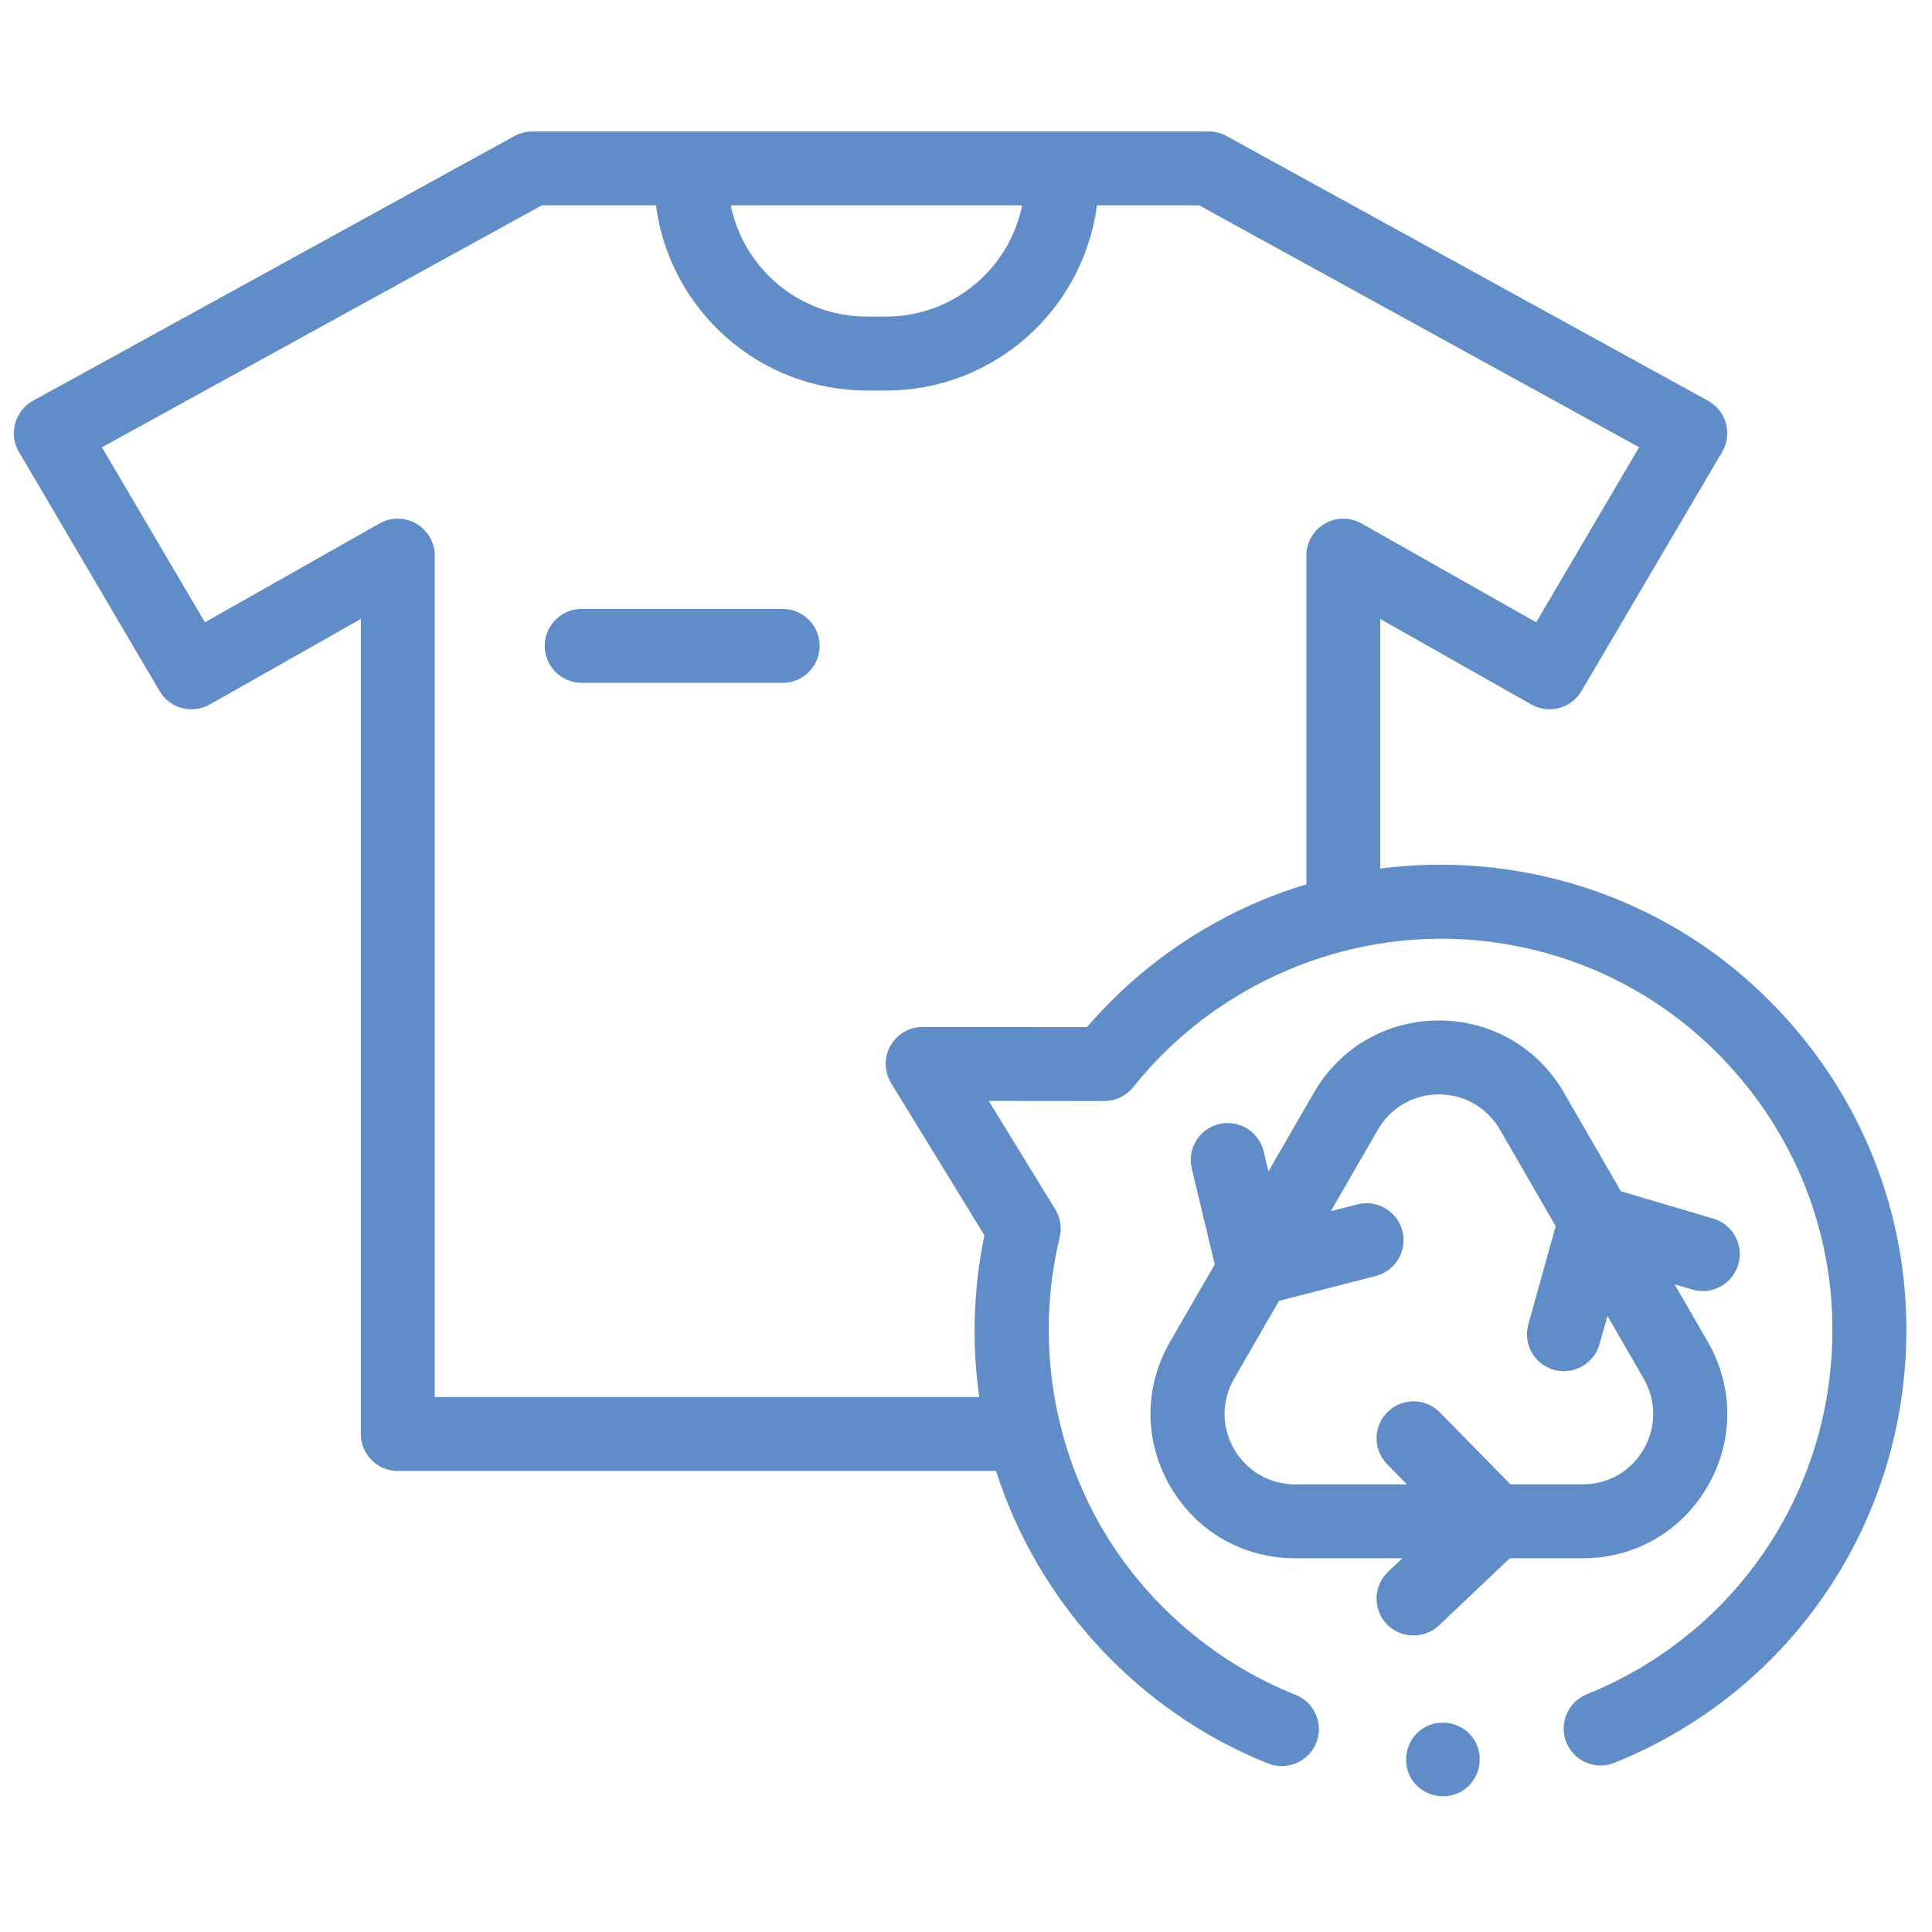
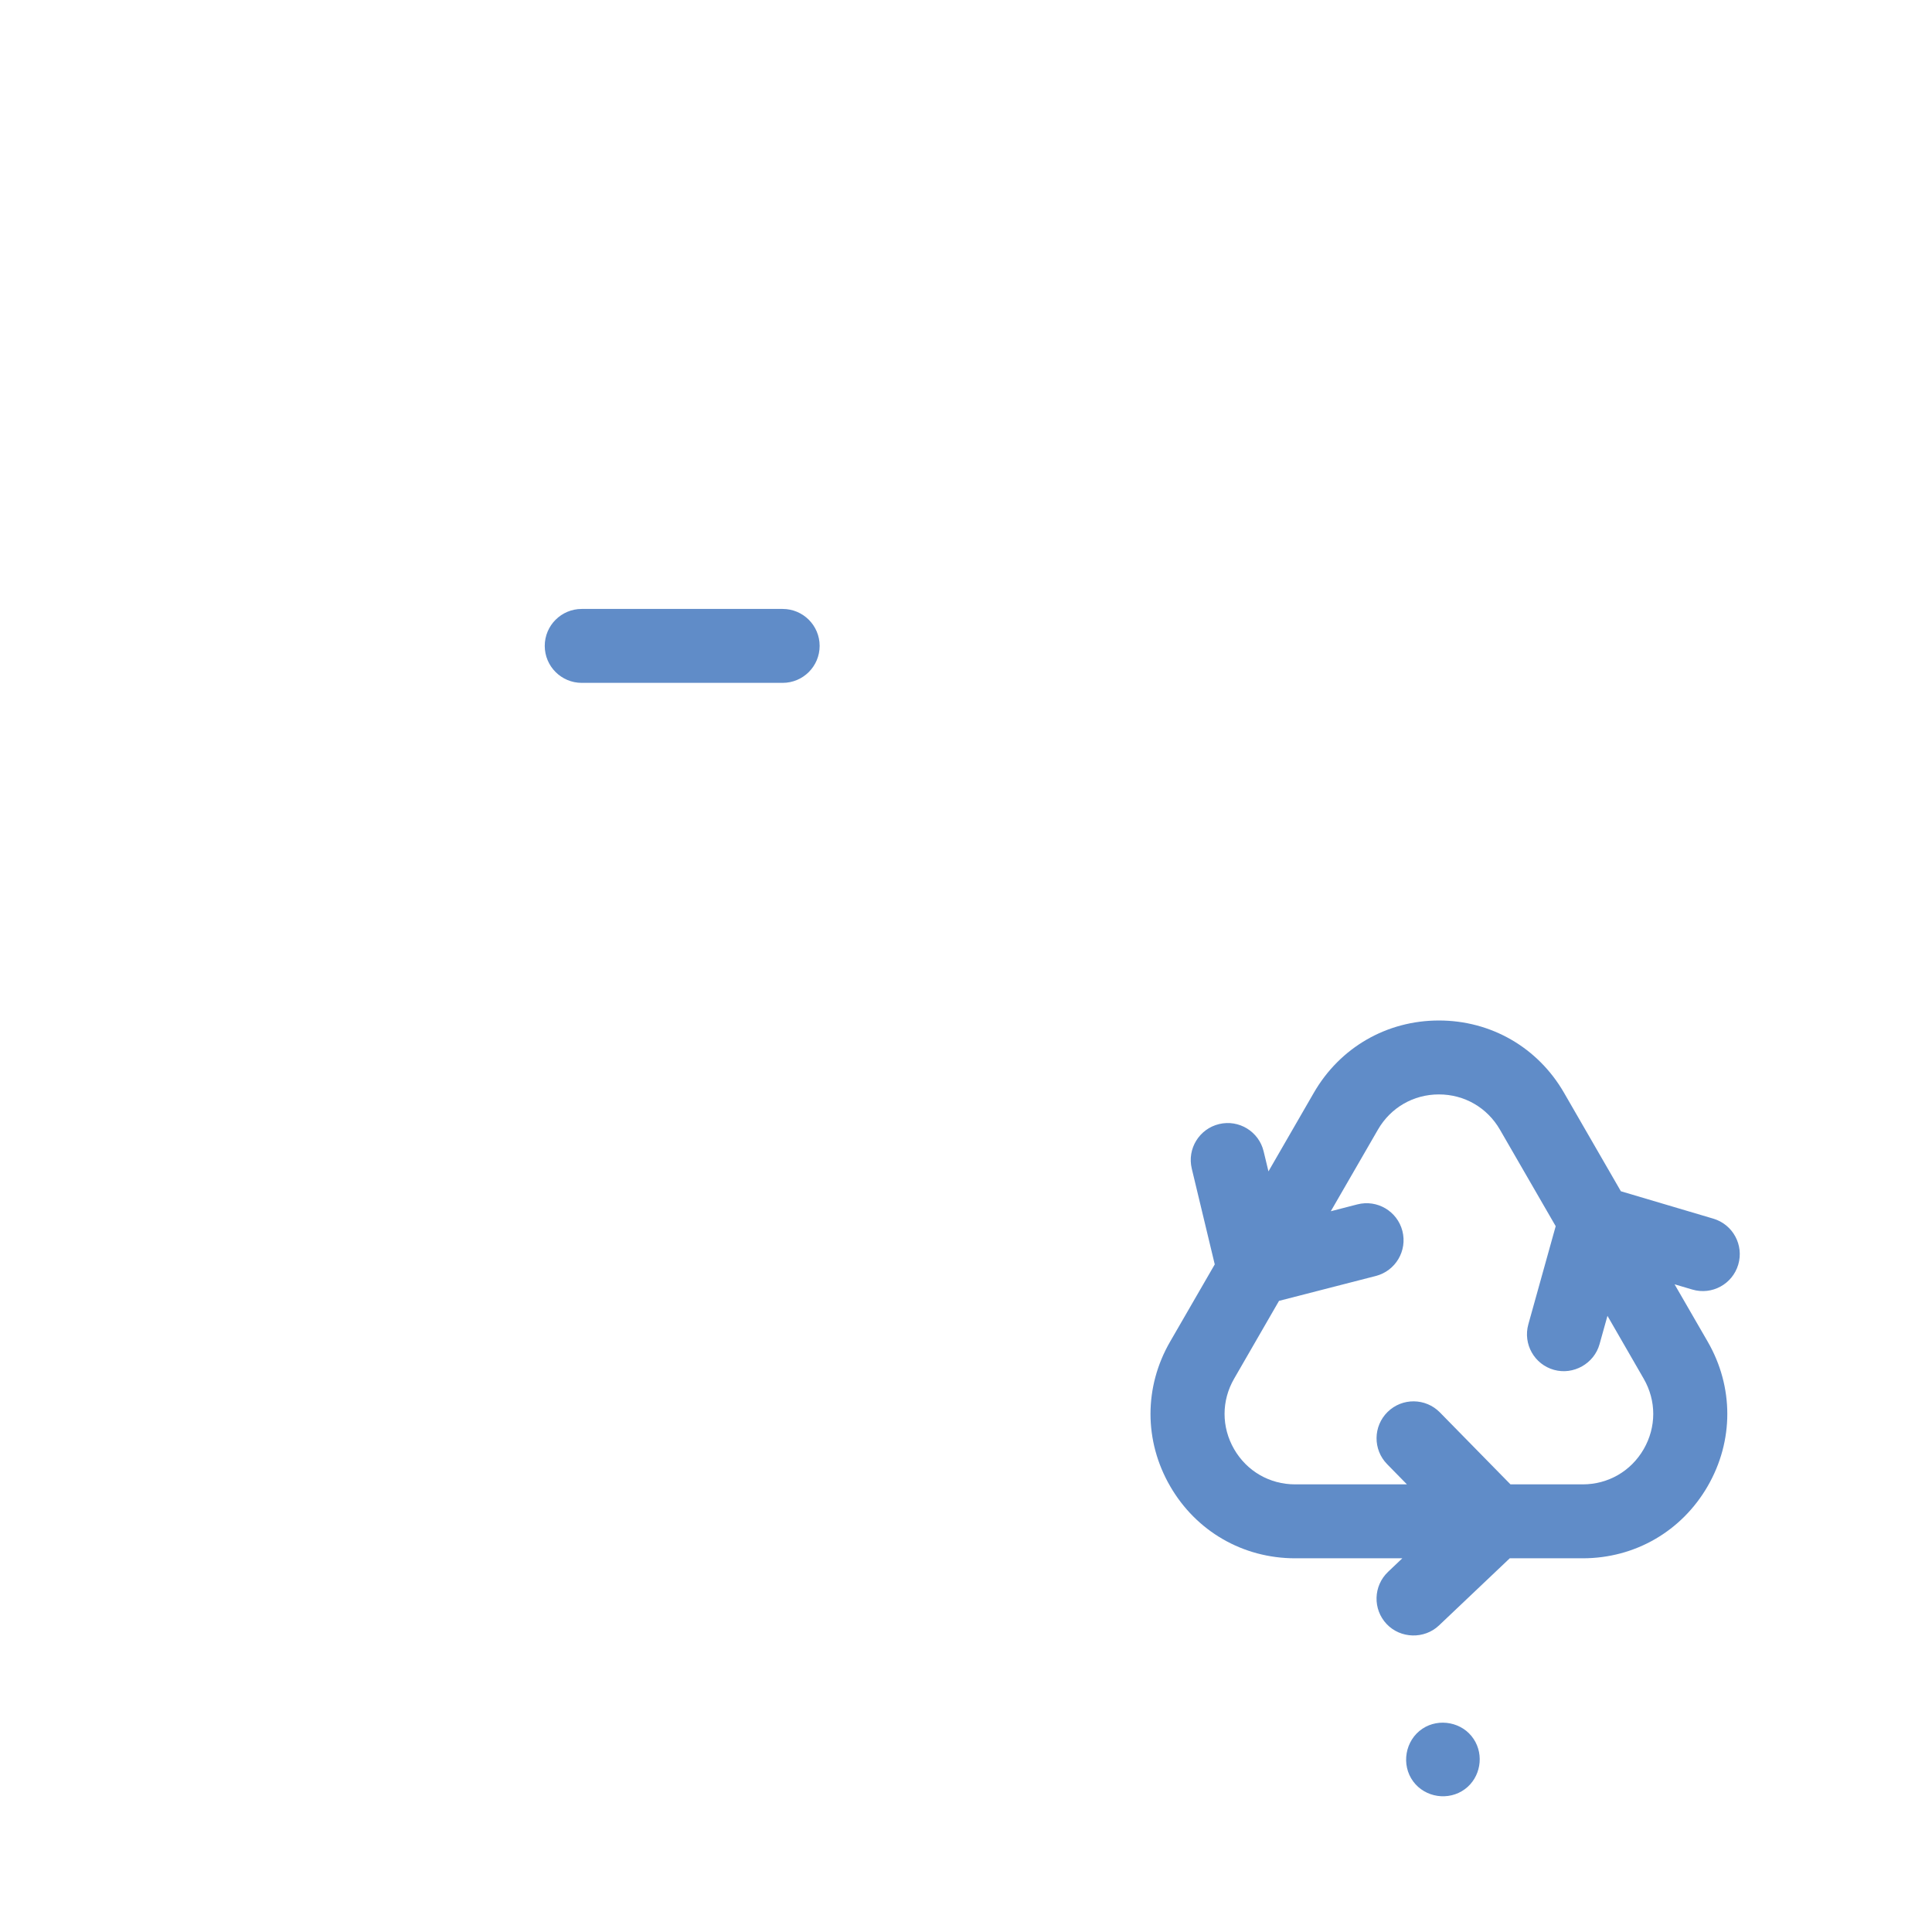
<svg xmlns="http://www.w3.org/2000/svg" width="49" height="49" viewBox="0 0 49 49" fill="none">
  <g clip-path="url(#clip0_479_1119)">
    <path d="M35.17 41.191C35.521 41.561 36.125 41.577 36.495 41.226L38.291 39.522H40.141C41.465 39.522 42.65 38.838 43.312 37.691C43.974 36.545 43.974 35.176 43.312 34.029L42.471 32.573L42.921 32.706C43.418 32.853 43.939 32.57 44.086 32.073C44.233 31.577 43.95 31.055 43.454 30.908L41.109 30.213L39.666 27.713C39.004 26.567 37.818 25.882 36.494 25.882C35.17 25.882 33.985 26.567 33.323 27.713L32.171 29.709L32.049 29.202C31.929 28.699 31.423 28.388 30.919 28.509C30.416 28.63 30.105 29.136 30.226 29.639L30.809 32.068L29.676 34.029C29.014 35.176 29.014 36.545 29.676 37.691C30.338 38.838 31.524 39.522 32.848 39.522H35.566L35.205 39.865C34.829 40.222 34.813 40.815 35.17 41.191ZM31.3 36.754C30.977 36.194 30.977 35.526 31.3 34.967L32.439 32.993L34.893 32.362C35.395 32.233 35.697 31.722 35.568 31.22C35.439 30.719 34.928 30.417 34.426 30.546L33.752 30.72L34.947 28.651C35.27 28.091 35.848 27.757 36.494 27.757C37.14 27.757 37.719 28.091 38.042 28.651L39.456 31.099L38.762 33.589C38.623 34.088 38.915 34.605 39.414 34.743C39.906 34.88 40.431 34.584 40.568 34.092L40.769 33.373L41.688 34.967C42.011 35.526 42.011 36.194 41.688 36.754C41.365 37.313 40.787 37.647 40.141 37.647H38.309L36.519 35.822C36.157 35.453 35.563 35.447 35.194 35.809C34.824 36.172 34.818 36.765 35.181 37.135L35.683 37.647H32.848C32.202 37.647 31.623 37.313 31.3 36.754Z" fill="#608cc8" />
    <path d="M37.375 44.105C37.096 43.679 36.497 43.563 36.075 43.845C35.636 44.139 35.529 44.759 35.843 45.183C36.148 45.593 36.742 45.68 37.153 45.377C37.549 45.085 37.648 44.515 37.375 44.105Z" fill="#608cc8" />
-     <path d="M13.049 3.45L0.836 10.165C0.614 10.287 0.451 10.494 0.384 10.738C0.317 10.983 0.351 11.244 0.48 11.462L4.048 17.528C4.307 17.969 4.872 18.12 5.318 17.868L9.151 15.699V36.369C9.151 36.887 9.57 37.307 10.088 37.307H25.263C26.325 40.655 28.901 43.43 32.167 44.728C32.641 44.916 33.196 44.677 33.384 44.203C33.575 43.721 33.34 43.176 32.859 42.985C30.911 42.211 29.222 40.801 28.103 39.014C26.695 36.765 26.25 33.963 26.876 31.385C26.935 31.145 26.894 30.884 26.765 30.673L25.077 27.922L28.009 27.925H28.01C28.296 27.925 28.566 27.794 28.744 27.57C30.808 24.974 34.108 23.552 37.413 23.845C40.058 24.08 42.453 25.331 44.157 27.367C45.861 29.404 46.67 31.981 46.435 34.626C46.103 38.367 43.731 41.564 40.245 42.971C39.765 43.164 39.533 43.711 39.727 44.191C39.92 44.671 40.467 44.903 40.947 44.709C45.089 43.038 47.908 39.238 48.303 34.792C48.582 31.648 47.621 28.584 45.595 26.164C43.57 23.744 40.723 22.257 37.579 21.977C36.712 21.9 35.85 21.92 35.007 22.029V15.699L38.84 17.868C39.285 18.12 39.85 17.969 40.109 17.528L43.678 11.462C43.806 11.244 43.841 10.983 43.773 10.738C43.706 10.494 43.543 10.287 43.321 10.165L31.108 3.45C30.97 3.374 30.815 3.334 30.657 3.334H13.501C13.343 3.334 13.187 3.374 13.049 3.45ZM25.923 5.209C25.598 6.816 24.175 8.029 22.475 8.029H21.983C20.282 8.029 18.86 6.816 18.535 5.209H25.923ZM16.637 5.209C16.98 7.854 19.246 9.904 21.983 9.904H22.475C25.212 9.904 27.477 7.854 27.821 5.209H30.416L41.572 11.343L38.961 15.783L34.531 13.276C34.241 13.112 33.885 13.114 33.597 13.282C33.309 13.45 33.132 13.758 33.132 14.092V22.429C30.98 23.075 29.033 24.345 27.57 26.049L23.402 26.045C23.402 26.045 23.402 26.045 23.401 26.045C23.062 26.045 22.75 26.228 22.584 26.524C22.424 26.809 22.426 27.154 22.584 27.438C22.59 27.45 22.596 27.462 22.602 27.473L24.967 31.33C24.688 32.675 24.642 34.071 24.836 35.432H11.026V14.092C11.026 13.758 10.848 13.45 10.56 13.282C10.272 13.114 9.917 13.112 9.626 13.276L5.197 15.783L2.585 11.344L13.741 5.209L16.637 5.209Z" fill="#608cc8" />
    <path d="M14.754 17.319H19.85C20.368 17.319 20.788 16.899 20.788 16.381C20.788 15.864 20.368 15.444 19.85 15.444H14.754C14.236 15.444 13.816 15.864 13.816 16.381C13.816 16.899 14.236 17.319 14.754 17.319Z" fill="#608cc8" />
  </g>
  <defs>
    <clipPath id="clip0_479_1119">
      <rect width="48" height="48" fill="#608cc8" transform="translate(0.35 0.446)" />
    </clipPath>
  </defs>
</svg>